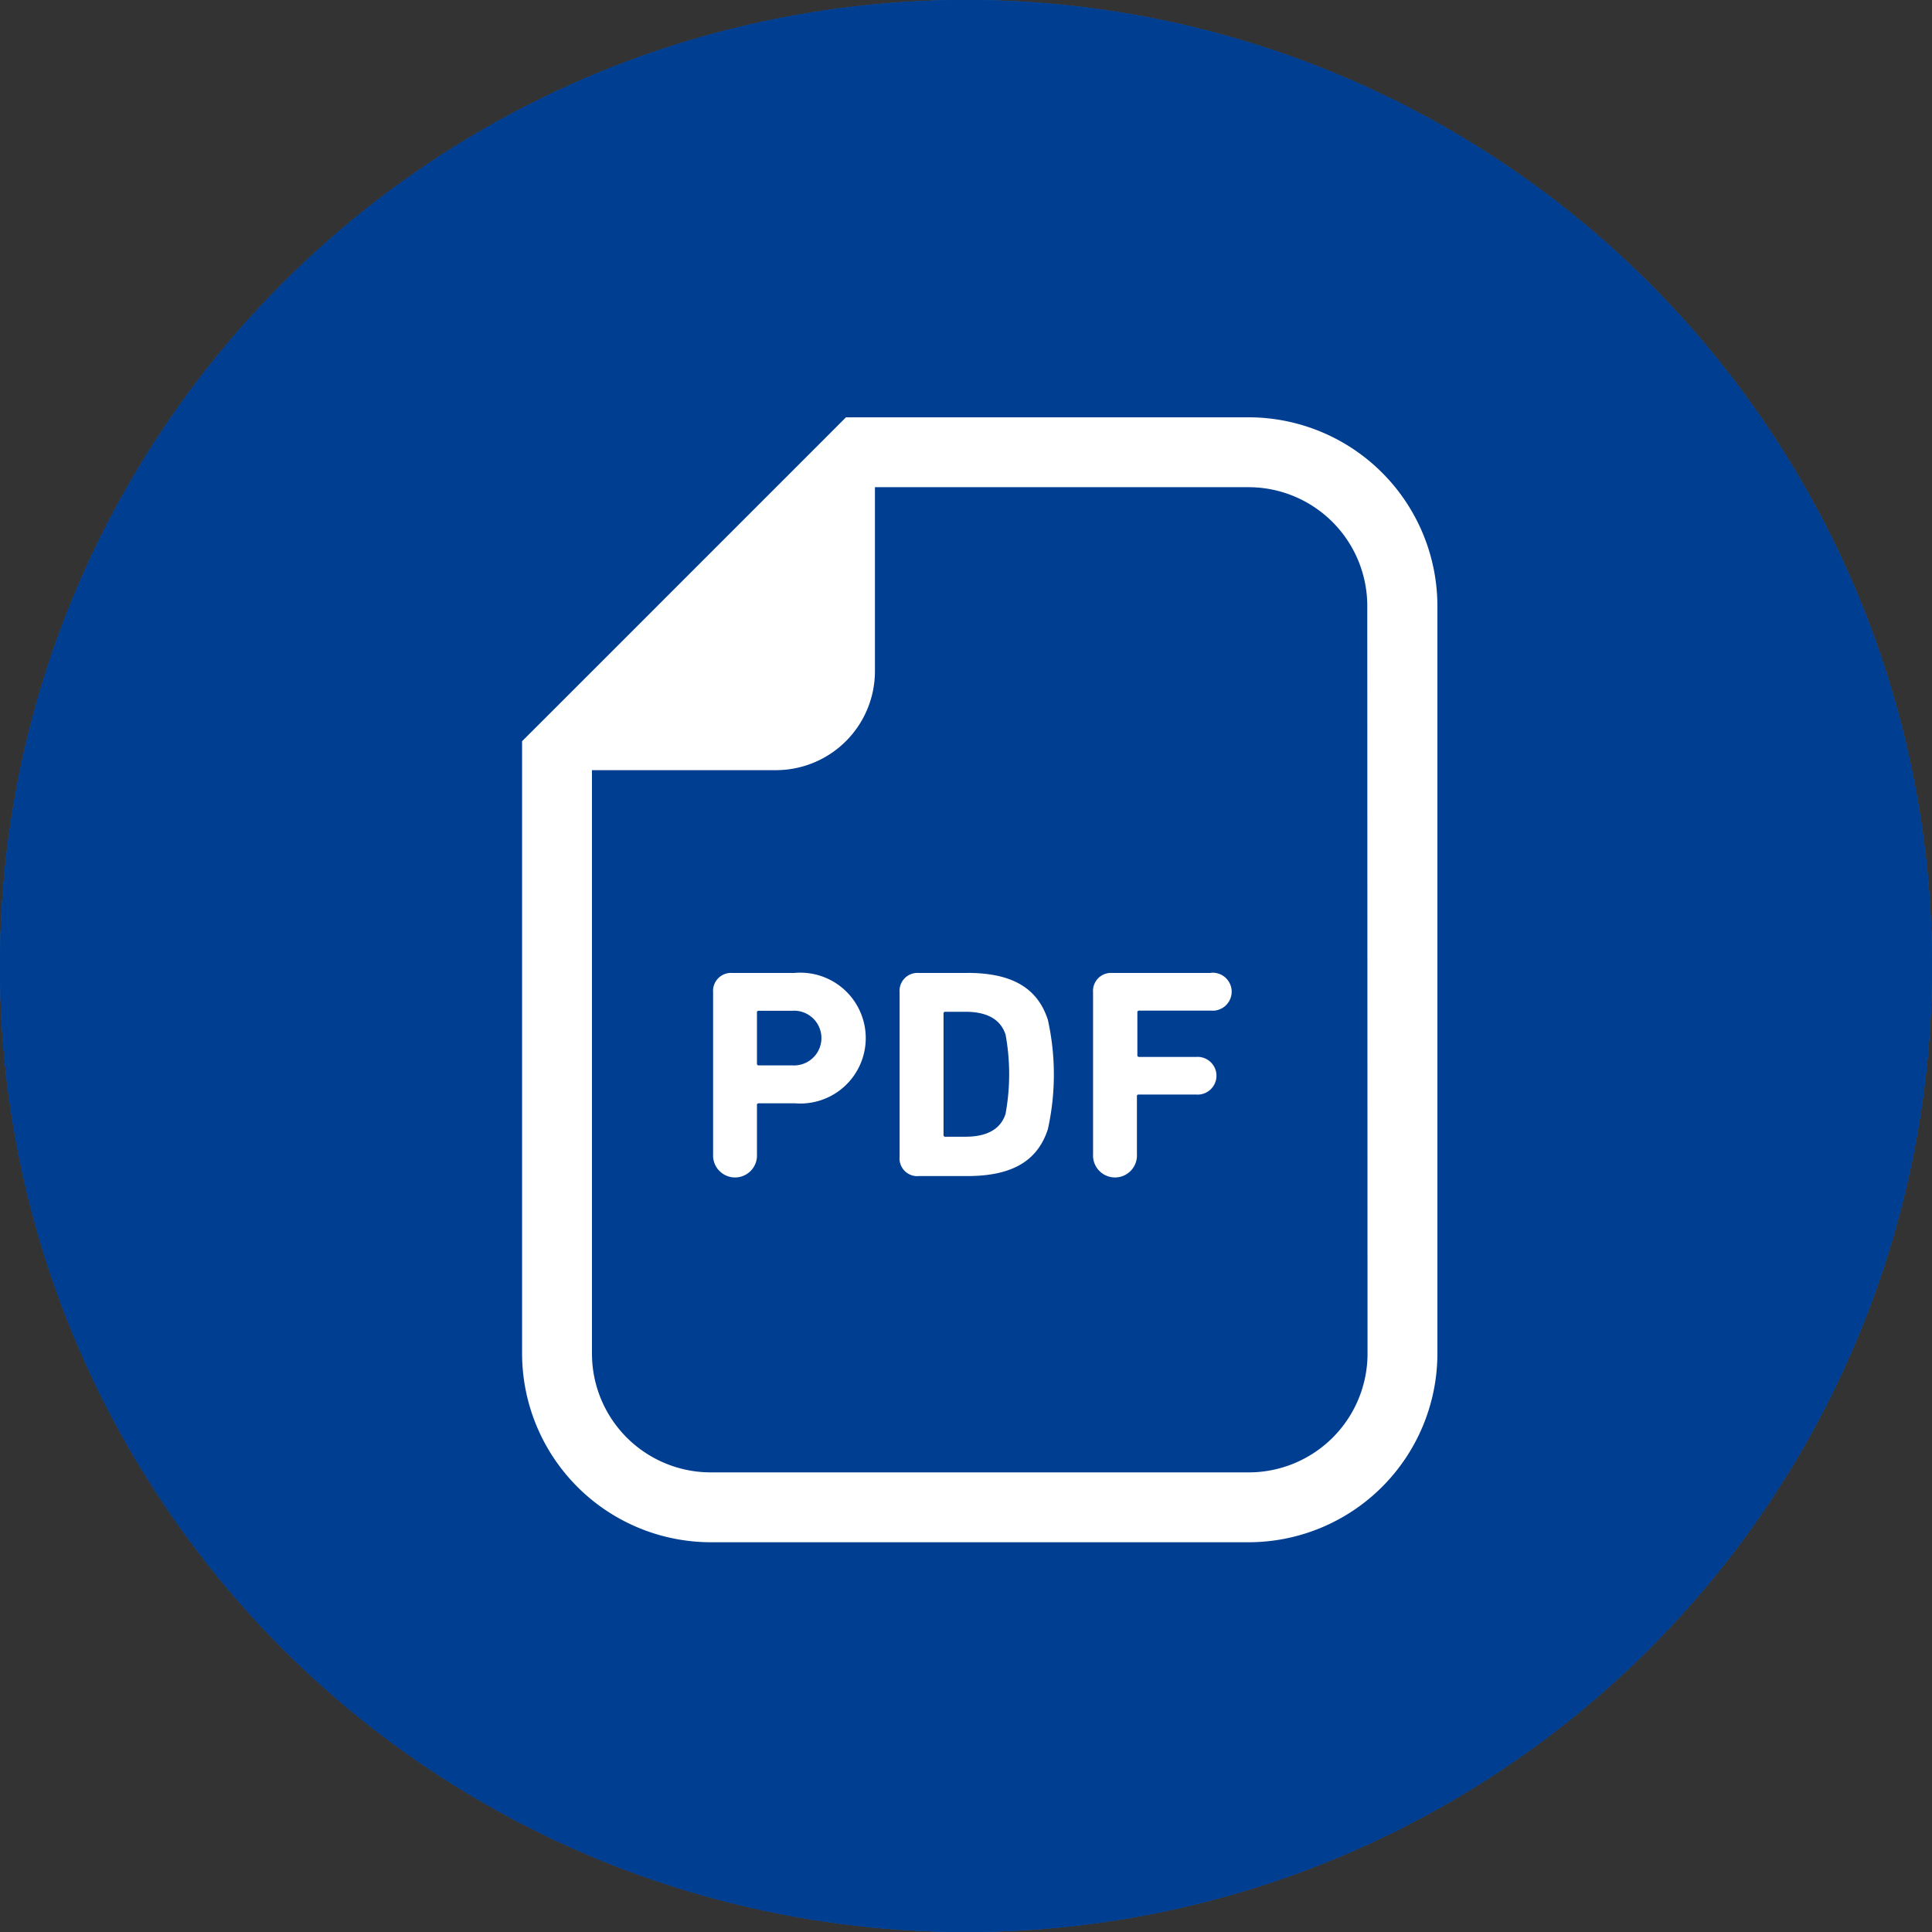
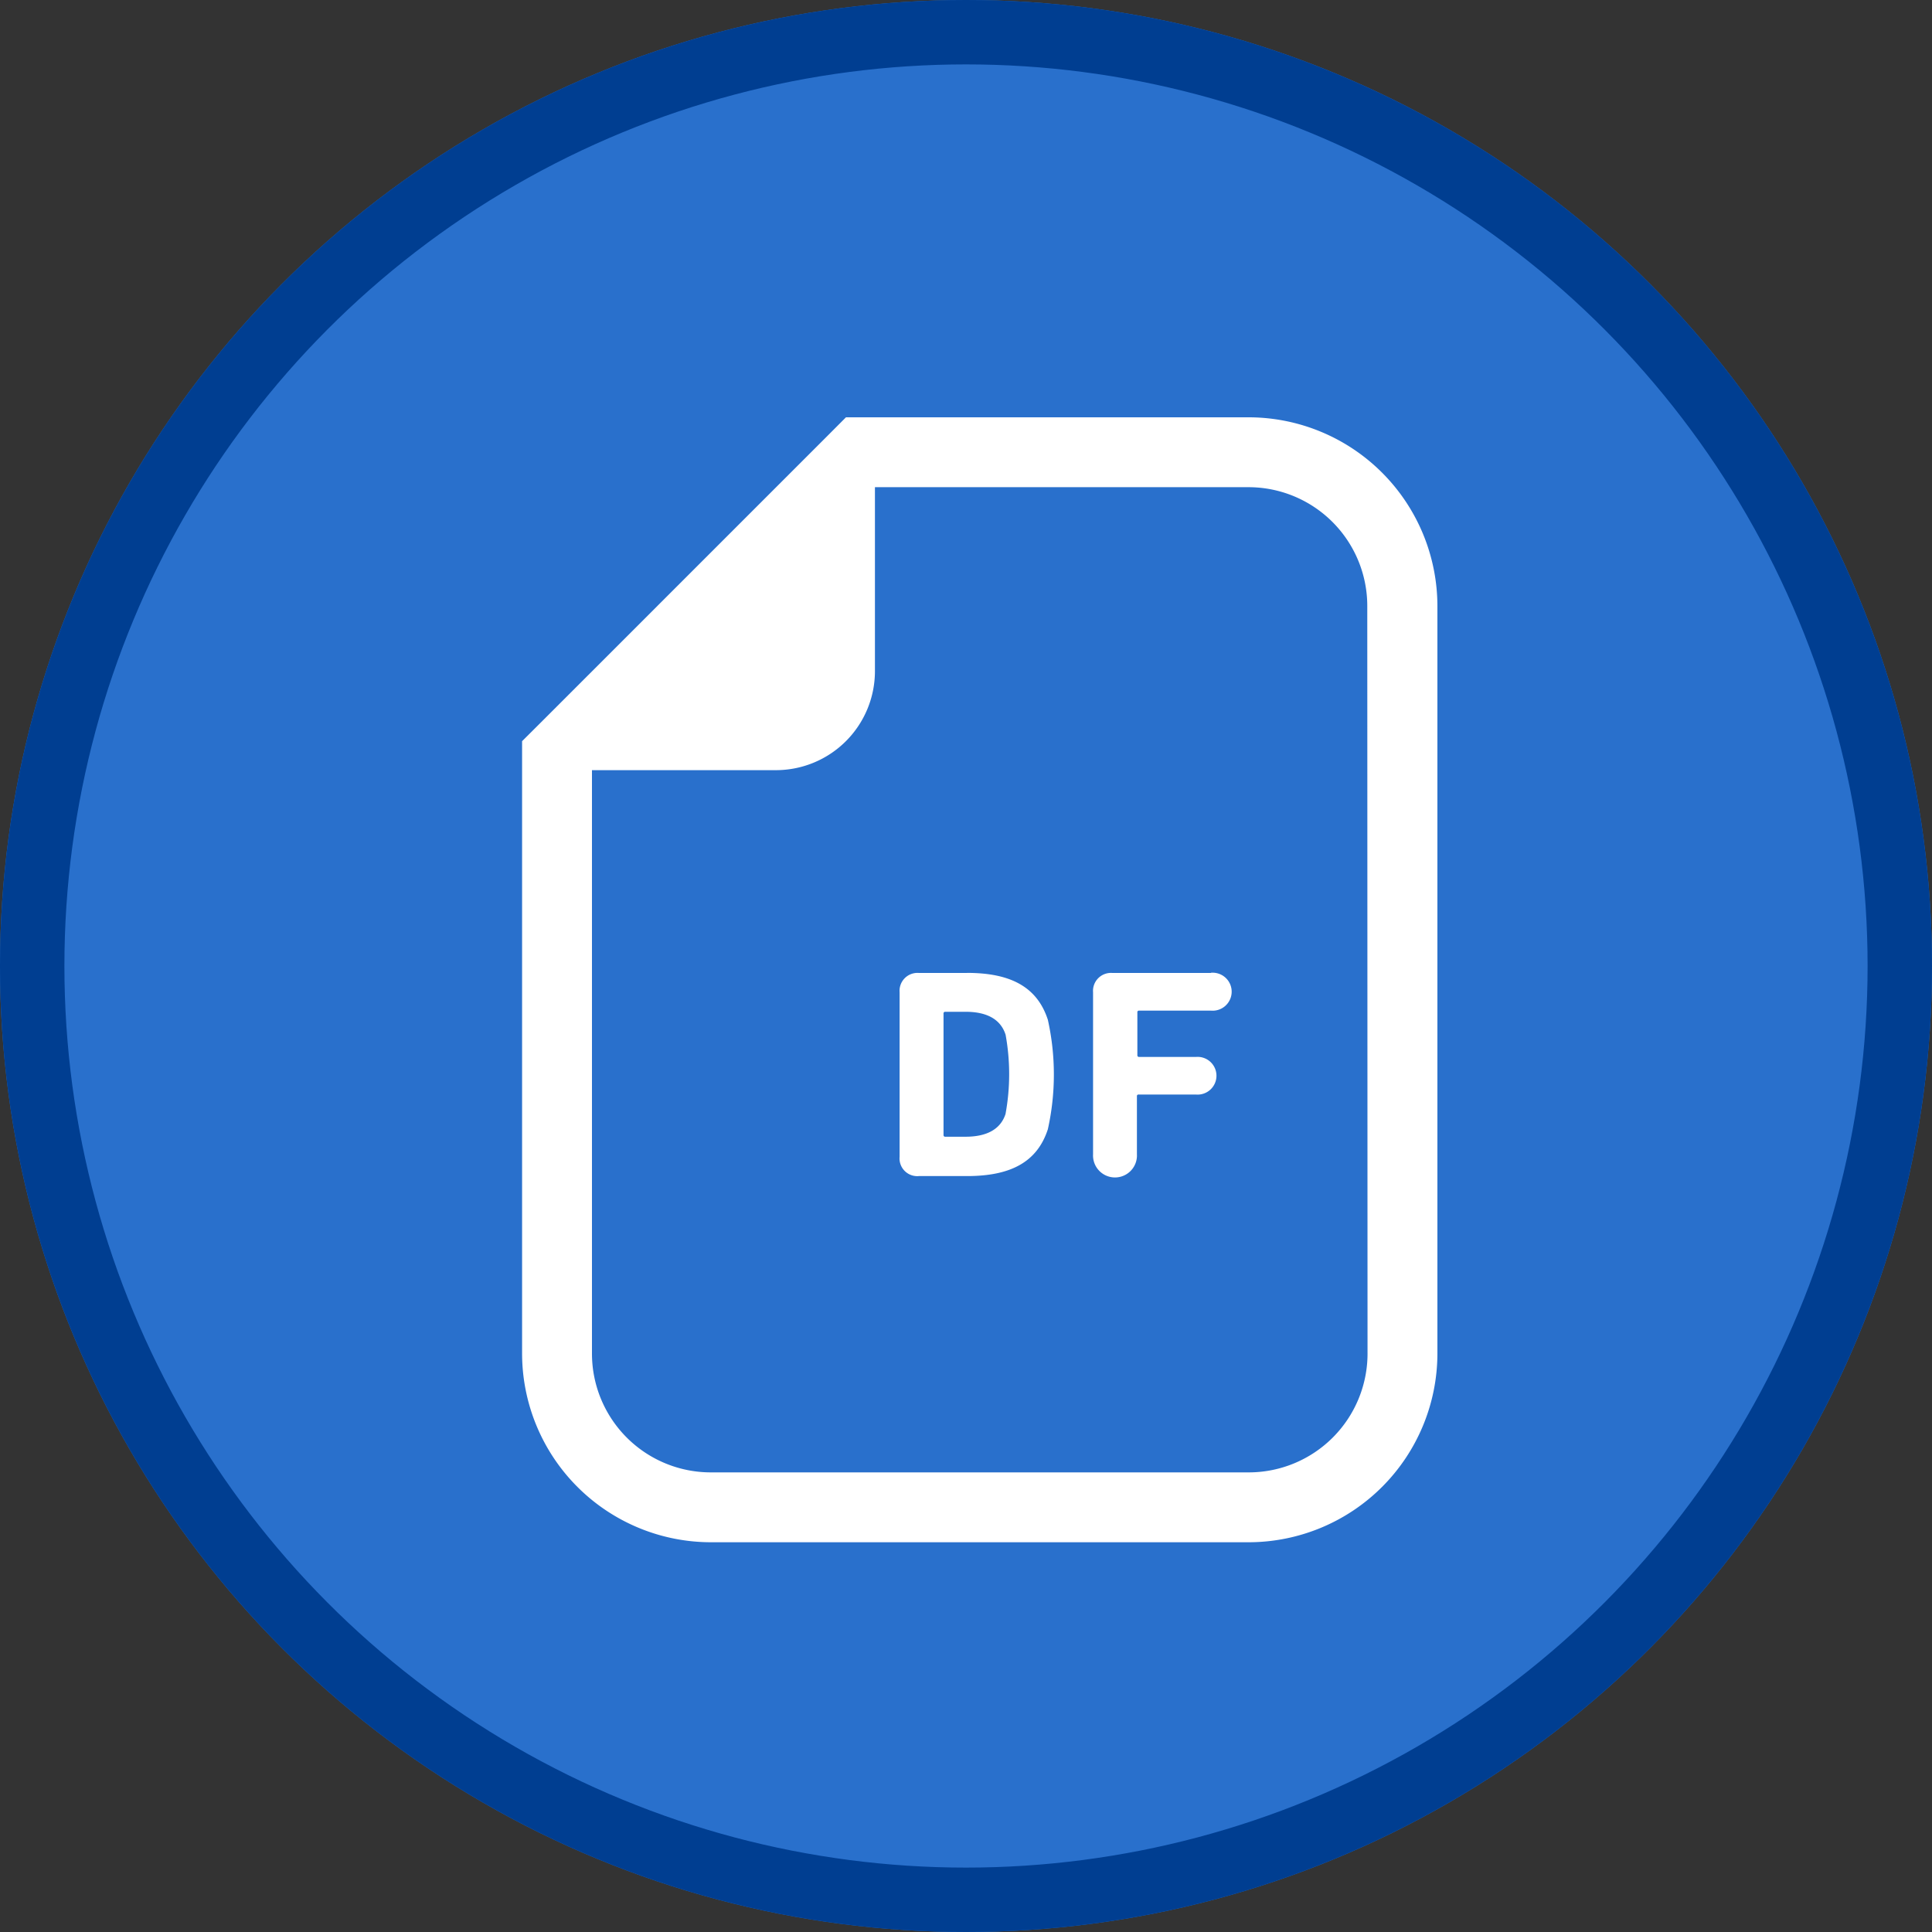
<svg xmlns="http://www.w3.org/2000/svg" id="コンポーネント_9_59" data-name="コンポーネント 9 – 59" width="30" height="30" viewBox="0 0 30 30">
  <rect x="0" y="0" width="30" height="30" fill="#333333" stroke="none" />
  <defs>
    <clipPath id="clip-path">
      <rect id="長方形_6674" data-name="長方形 6674" width="14.213" height="17.468" fill="none" />
    </clipPath>
  </defs>
  <g id="白">
    <circle id="楕円形_2" data-name="楕円形 2" cx="15" cy="15" r="15" fill="#2970cc" />
    <g id="楕円形_3" data-name="楕円形 3" fill="#003e91" stroke="#003e91" stroke-width="1">
-       <circle cx="15" cy="15" r="15" stroke="none" />
      <circle cx="15" cy="15" r="14.5" fill="none" />
    </g>
  </g>
  <g id="グループ_95941" data-name="グループ 95941" transform="translate(8.107 6.48)">
    <g id="グループ_95940" data-name="グループ 95940" clip-path="url(#clip-path)">
      <path id="パス_28267" data-name="パス 28267" d="M11.283,0H5.029L4.712.318.318,4.712,0,5.029v9.508a2.934,2.934,0,0,0,2.931,2.931h8.352a2.934,2.934,0,0,0,2.93-2.931V2.931A2.934,2.934,0,0,0,11.283,0m1.845,14.538a1.845,1.845,0,0,1-1.845,1.845H2.931a1.845,1.845,0,0,1-1.846-1.845V5.479H3.941A1.538,1.538,0,0,0,5.479,3.941V1.085h5.8a1.845,1.845,0,0,1,1.845,1.845Z" fill="#fff" />
-       <path id="パス_28268" data-name="パス 28268" d="M23.026,63.2h-.973a.279.279,0,0,0-.3.3v2.516a.341.341,0,1,0,.681,0v-.764a.025.025,0,0,1,.028-.028h.561a1.016,1.016,0,1,0,0-2.025m-.042,1.436h-.519a.025.025,0,0,1-.028-.028v-.792a.025.025,0,0,1,.028-.028h.519a.425.425,0,1,1,0,.848" transform="translate(-18.787 -54.572)" fill="#fff" />
      <path id="パス_28269" data-name="パス 28269" d="M44.024,63.2h-.746a.278.278,0,0,0-.3.3v2.554a.275.275,0,0,0,.3.3h.746c.672,0,1.089-.213,1.256-.727a3.916,3.916,0,0,0,0-1.7c-.167-.514-.584-.728-1.256-.728m.6,2.187c-.079.25-.306.357-.621.357h-.315a.025.025,0,0,1-.028-.028V63.831a.025.025,0,0,1,.028-.028h.315c.316,0,.542.107.621.357a3.413,3.413,0,0,1,0,1.223" transform="translate(-37.116 -54.572)" fill="#fff" />
      <path id="パス_28270" data-name="パス 28270" d="M66.813,63.2H65.284a.279.279,0,0,0-.3.3v2.516a.341.341,0,1,0,.681,0v-.9a.024.024,0,0,1,.028-.028h.89a.293.293,0,1,0,0-.584H65.7a.025.025,0,0,1-.028-.028v-.663a.024.024,0,0,1,.028-.028h1.117a.295.295,0,1,0,0-.588" transform="translate(-56.118 -54.572)" fill="#fff" />
    </g>
  </g>
</svg>